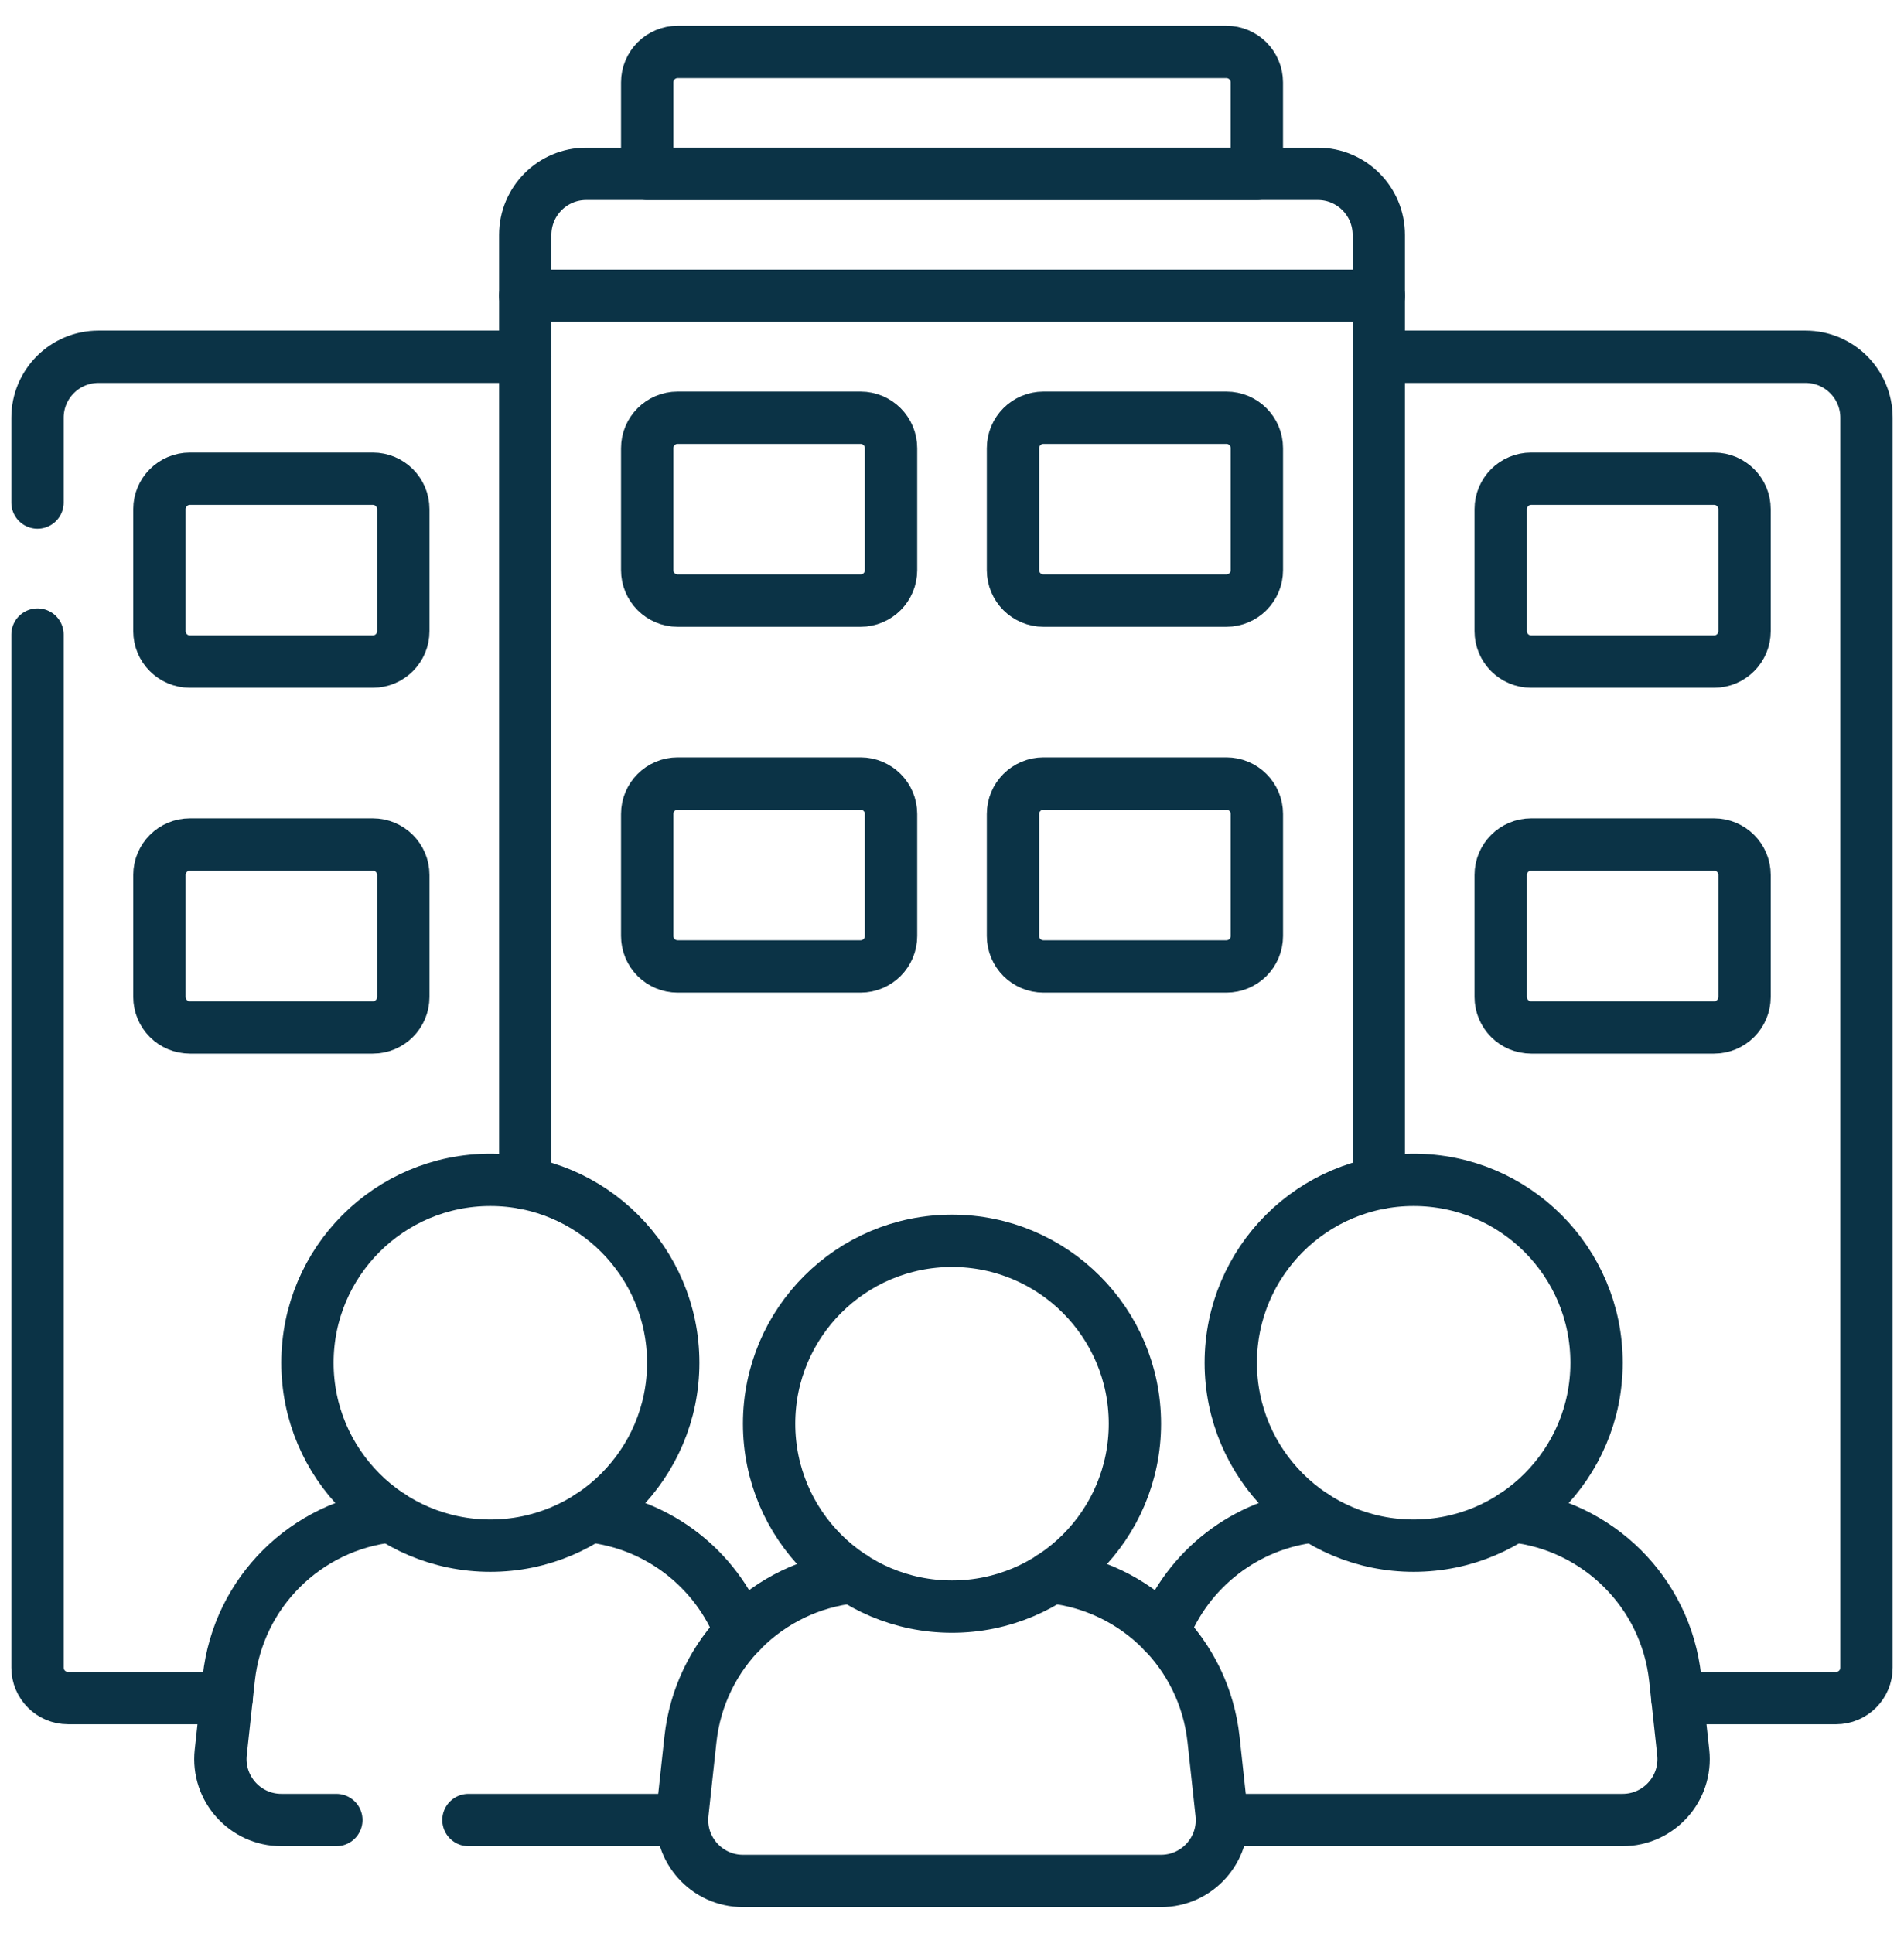
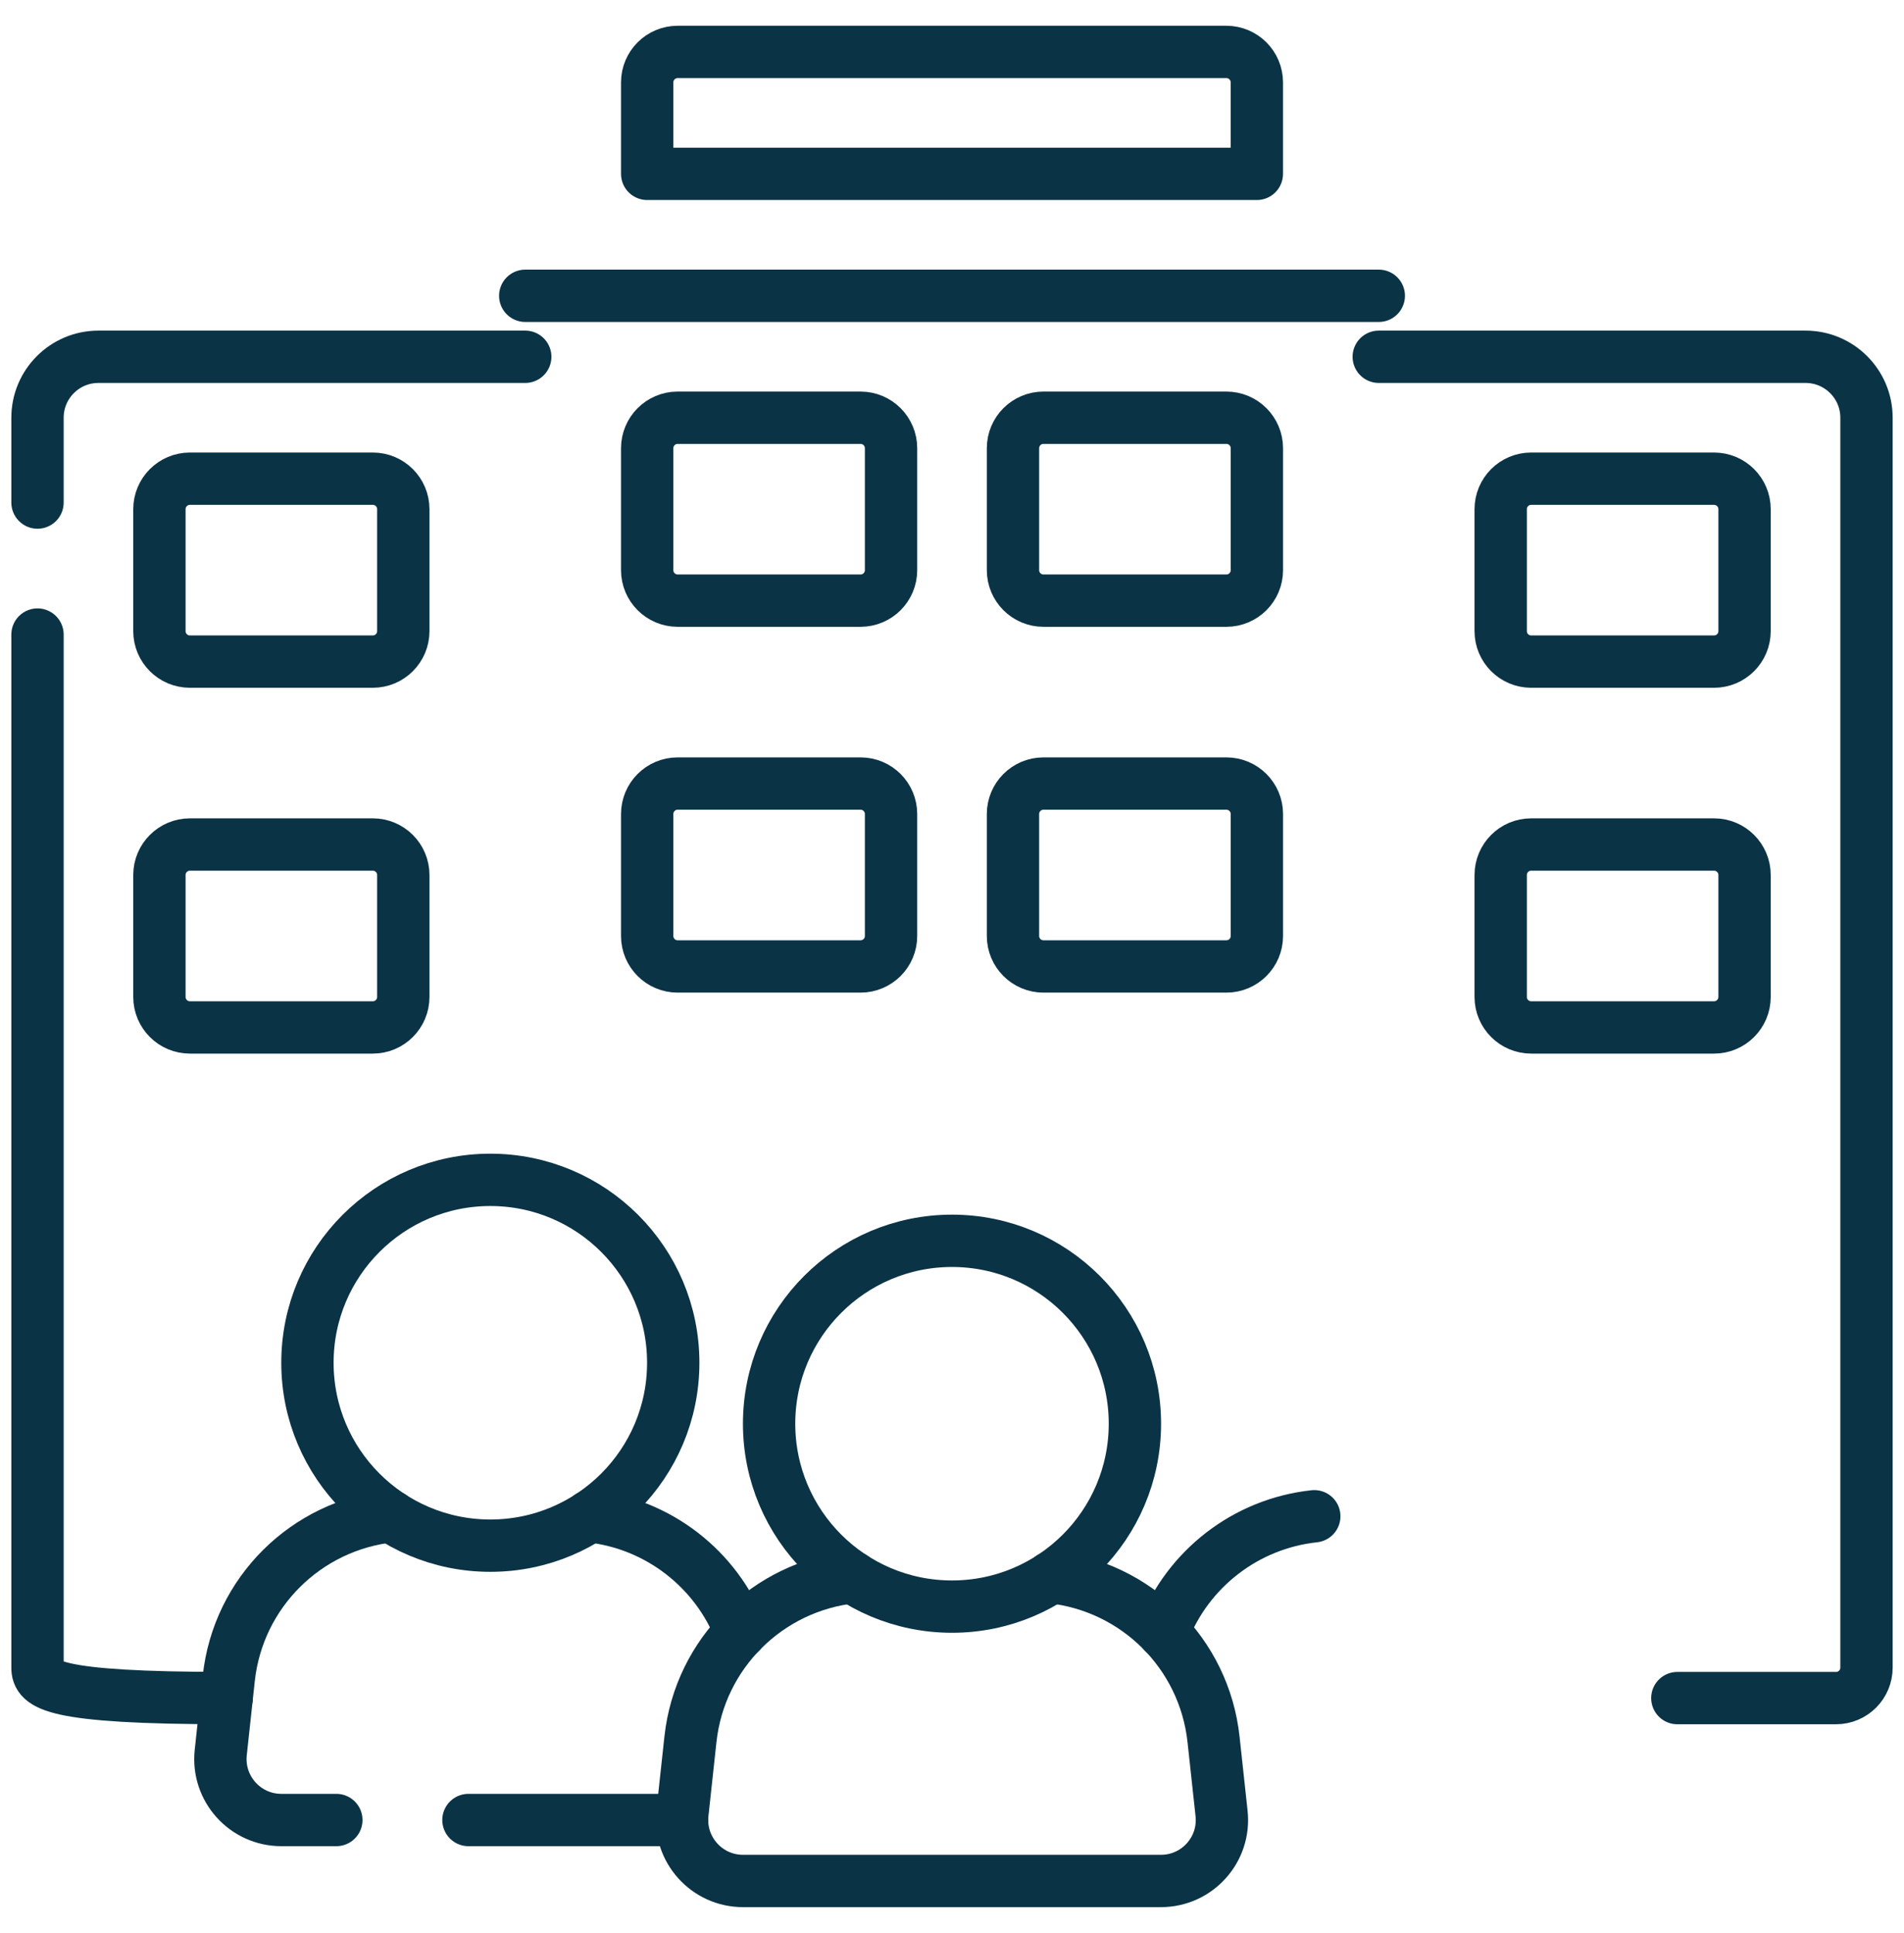
<svg xmlns="http://www.w3.org/2000/svg" width="66" height="67" viewBox="0 0 66 67" fill="none">
  <g id="Group">
    <g id="Group_2">
      <path id="Vector" d="M33 55.69C36.502 55.69 39.34 52.852 39.34 49.35C39.34 45.849 36.502 43.01 33 43.01C29.499 43.01 26.66 45.849 26.66 49.35C26.66 52.852 29.499 55.69 33 55.69Z" stroke="#0B3346" stroke-width="1.814" stroke-miterlimit="10" stroke-linecap="round" stroke-linejoin="round" />
      <path id="Vector_2" d="M29.555 54.671C26.625 54.986 24.257 57.301 23.933 60.291L23.655 62.859C23.52 64.109 24.499 65.2 25.756 65.2H40.243C41.501 65.2 42.48 64.109 42.344 62.859L42.066 60.291C41.742 57.301 39.374 54.986 36.445 54.671" stroke="#0B3346" stroke-width="1.814" stroke-miterlimit="10" stroke-linecap="round" stroke-linejoin="round" />
    </g>
    <g id="Group_3">
      <path id="Vector_3" d="M16.997 53.577C20.499 53.577 23.337 50.739 23.337 47.237C23.337 43.736 20.499 40.897 16.997 40.897C13.496 40.897 10.657 43.736 10.657 47.237C10.657 50.739 13.496 53.577 16.997 53.577Z" stroke="#0B3346" stroke-width="1.814" stroke-miterlimit="10" stroke-linecap="round" stroke-linejoin="round" />
      <path id="Vector_4" d="M25.674 56.574C24.83 54.389 22.821 52.814 20.441 52.558" stroke="#0B3346" stroke-width="1.814" stroke-miterlimit="10" stroke-linecap="round" stroke-linejoin="round" />
      <path id="Vector_5" d="M16.238 63.087H23.644" stroke="#0B3346" stroke-width="1.814" stroke-miterlimit="10" stroke-linecap="round" stroke-linejoin="round" />
      <path id="Vector_6" d="M13.552 52.558C10.622 52.873 8.254 55.188 7.93 58.178L7.652 60.746C7.517 61.996 8.496 63.087 9.753 63.087H11.659" stroke="#0B3346" stroke-width="1.814" stroke-miterlimit="10" stroke-linecap="round" stroke-linejoin="round" />
    </g>
    <g id="Group_4">
-       <path id="Vector_7" d="M49.003 53.577C52.505 53.577 55.343 50.739 55.343 47.237C55.343 43.736 52.505 40.897 49.003 40.897C45.502 40.897 42.663 43.736 42.663 47.237C42.663 50.739 45.502 53.577 49.003 53.577Z" stroke="#0B3346" stroke-width="1.814" stroke-miterlimit="10" stroke-linecap="round" stroke-linejoin="round" />
-       <path id="Vector_8" d="M42.356 63.087H56.246C57.504 63.087 58.483 61.996 58.347 60.746L58.069 58.178C57.745 55.188 55.377 52.873 52.448 52.558" stroke="#0B3346" stroke-width="1.814" stroke-miterlimit="10" stroke-linecap="round" stroke-linejoin="round" />
      <path id="Vector_9" d="M45.558 52.558C43.178 52.814 41.169 54.389 40.325 56.574" stroke="#0B3346" stroke-width="1.814" stroke-miterlimit="10" stroke-linecap="round" stroke-linejoin="round" />
    </g>
    <g id="Group_5">
      <path id="Vector_10" d="M12.923 22.933H6.583C5.999 22.933 5.526 22.46 5.526 21.877V17.65C5.526 17.066 6 16.593 6.583 16.593H12.923C13.507 16.593 13.98 17.066 13.98 17.65V21.877C13.98 22.46 13.507 22.933 12.923 22.933Z" stroke="#0B3346" stroke-width="1.814" stroke-miterlimit="10" stroke-linecap="round" stroke-linejoin="round" />
      <path id="Vector_11" d="M12.923 35.614H6.583C5.999 35.614 5.526 35.14 5.526 34.557V30.33C5.526 29.747 6 29.273 6.583 29.273H12.923C13.507 29.273 13.98 29.747 13.98 30.33V34.557C13.98 35.14 13.507 35.614 12.923 35.614Z" stroke="#0B3346" stroke-width="1.814" stroke-miterlimit="10" stroke-linecap="round" stroke-linejoin="round" />
      <g id="Group_6">
        <path id="Vector_12" d="M43.567 6.026H22.434V2.856C22.434 2.273 22.907 1.8 23.49 1.8H42.511C43.094 1.8 43.567 2.273 43.567 2.856V6.026Z" stroke="#0B3346" stroke-width="1.814" stroke-miterlimit="10" stroke-linecap="round" stroke-linejoin="round" />
        <path id="Vector_13" d="M29.83 20.82H23.49C22.907 20.82 22.434 20.347 22.434 19.763V15.537C22.434 14.953 22.907 14.48 23.49 14.48H29.83C30.414 14.48 30.887 14.953 30.887 15.537V19.763C30.887 20.347 30.414 20.82 29.83 20.82Z" stroke="#0B3346" stroke-width="1.814" stroke-miterlimit="10" stroke-linecap="round" stroke-linejoin="round" />
        <path id="Vector_14" d="M42.511 20.82H36.171C35.587 20.82 35.114 20.347 35.114 19.763V15.537C35.114 14.953 35.587 14.48 36.171 14.48H42.511C43.095 14.48 43.568 14.953 43.568 15.537V19.763C43.568 20.347 43.095 20.82 42.511 20.82Z" stroke="#0B3346" stroke-width="1.814" stroke-miterlimit="10" stroke-linecap="round" stroke-linejoin="round" />
        <path id="Vector_15" d="M29.83 33.5H23.49C22.907 33.5 22.434 33.027 22.434 32.444V28.217C22.434 27.633 22.907 27.16 23.49 27.16H29.83C30.414 27.16 30.887 27.633 30.887 28.217V32.444C30.887 33.027 30.414 33.5 29.83 33.5Z" stroke="#0B3346" stroke-width="1.814" stroke-miterlimit="10" stroke-linecap="round" stroke-linejoin="round" />
        <path id="Vector_16" d="M42.511 33.5H36.171C35.587 33.5 35.114 33.027 35.114 32.444V28.217C35.114 27.633 35.587 27.16 36.171 27.16H42.511C43.095 27.16 43.568 27.633 43.568 28.217V32.444C43.568 33.027 43.095 33.5 42.511 33.5Z" stroke="#0B3346" stroke-width="1.814" stroke-miterlimit="10" stroke-linecap="round" stroke-linejoin="round" />
        <path id="Vector_17" d="M18.207 10.253H47.794" stroke="#0B3346" stroke-width="1.814" stroke-miterlimit="10" stroke-linecap="round" stroke-linejoin="round" />
-         <path id="Vector_18" d="M18.207 41.013V8.14C18.207 6.973 19.153 6.026 20.32 6.026H45.681C46.848 6.026 47.794 6.973 47.794 8.14V41.013" stroke="#0B3346" stroke-width="1.814" stroke-miterlimit="10" stroke-linecap="round" stroke-linejoin="round" />
      </g>
      <path id="Vector_19" d="M1.3 17.42V14.48C1.3 13.313 2.246 12.367 3.413 12.367H18.207" stroke="#0B3346" stroke-width="1.814" stroke-miterlimit="10" stroke-linecap="round" stroke-linejoin="round" />
-       <path id="Vector_20" d="M7.857 58.86H2.356C1.773 58.86 1.3 58.387 1.3 57.804V21.996" stroke="#0B3346" stroke-width="1.814" stroke-miterlimit="10" stroke-linecap="round" stroke-linejoin="round" />
+       <path id="Vector_20" d="M7.857 58.86C1.773 58.86 1.3 58.387 1.3 57.804V21.996" stroke="#0B3346" stroke-width="1.814" stroke-miterlimit="10" stroke-linecap="round" stroke-linejoin="round" />
      <path id="Vector_21" d="M53.076 22.933H59.416C60 22.933 60.473 22.46 60.473 21.877V17.65C60.473 17.066 60 16.593 59.416 16.593H53.076C52.492 16.593 52.02 17.066 52.02 17.65V21.877C52.02 22.46 52.493 22.933 53.076 22.933Z" stroke="#0B3346" stroke-width="1.814" stroke-miterlimit="10" stroke-linecap="round" stroke-linejoin="round" />
      <path id="Vector_22" d="M53.076 35.614H59.416C60 35.614 60.473 35.14 60.473 34.557V30.33C60.473 29.747 60 29.273 59.416 29.273H53.076C52.492 29.273 52.02 29.747 52.02 30.33V34.557C52.02 35.14 52.493 35.614 53.076 35.614Z" stroke="#0B3346" stroke-width="1.814" stroke-miterlimit="10" stroke-linecap="round" stroke-linejoin="round" />
      <path id="Vector_23" d="M58.143 58.861H63.643C64.227 58.861 64.7 58.388 64.7 57.804V14.48C64.7 13.313 63.754 12.367 62.586 12.367H47.793" stroke="#0B3346" stroke-width="1.814" stroke-miterlimit="10" stroke-linecap="round" stroke-linejoin="round" />
    </g>
  </g>
</svg>